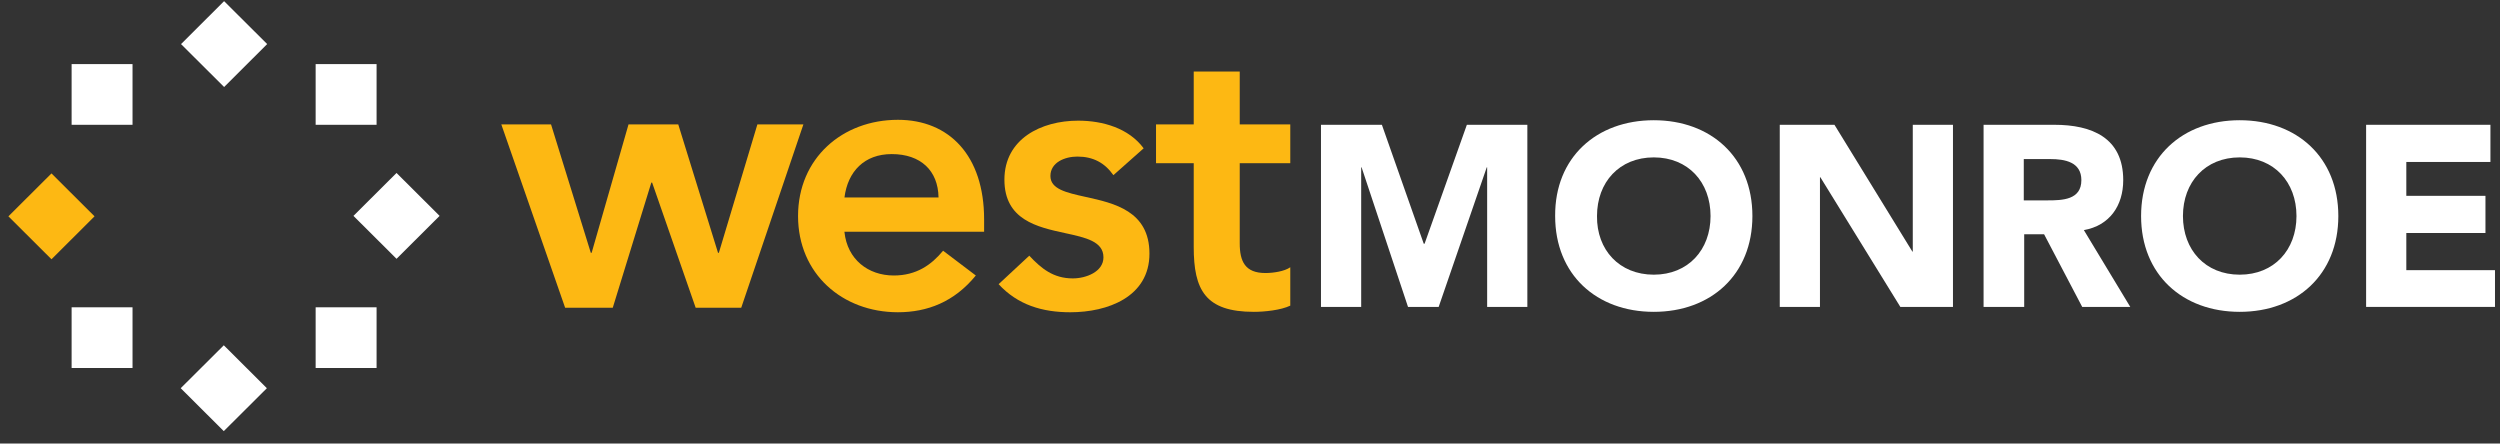
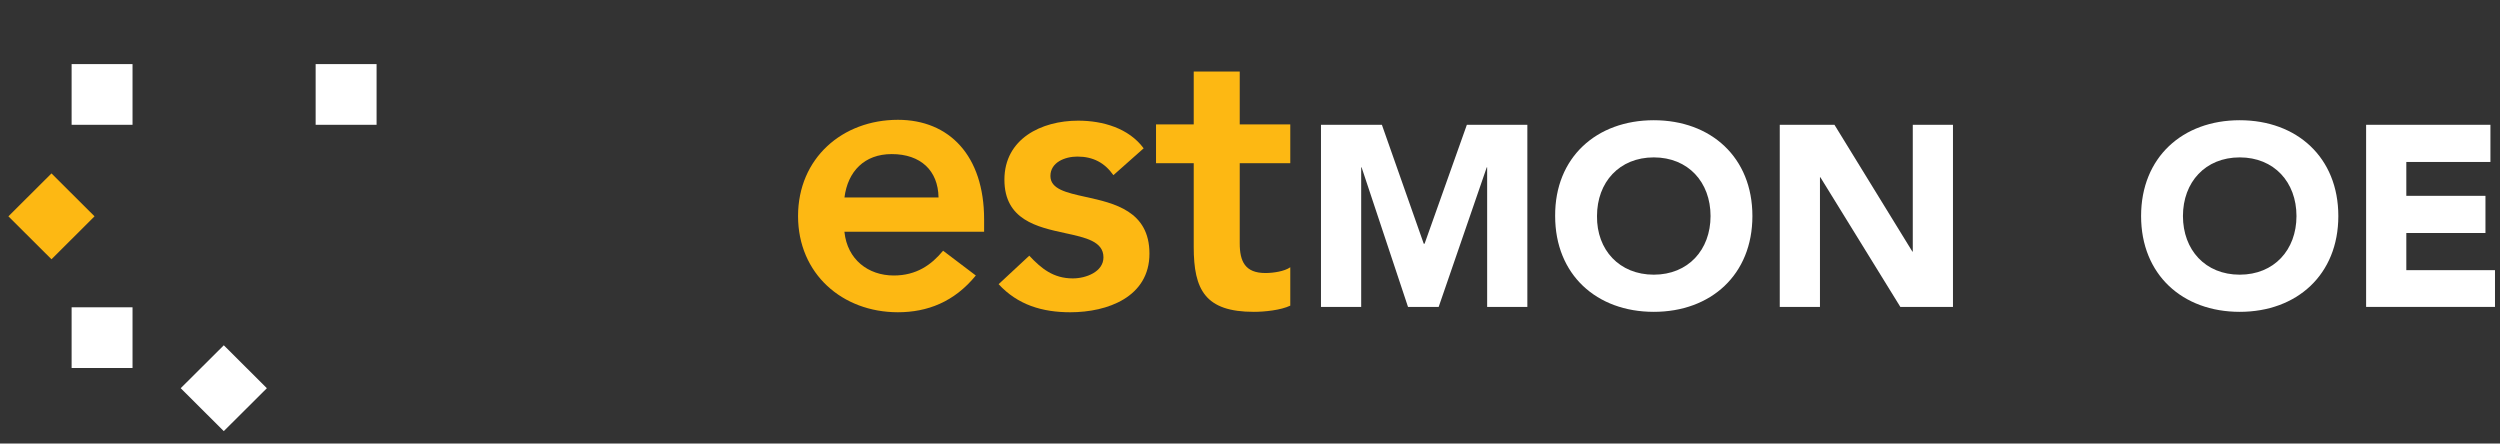
<svg xmlns="http://www.w3.org/2000/svg" width="186" height="33" viewBox="0 0 186 33" fill="none">
  <rect x="0" y="0" width="186" height="33" fill="#333333" stroke="none" />
  <path d="M86.008 9.253V12.141H88.813V18.378C88.813 21.573 89.677 23.201 93.284 23.201C94.085 23.201 95.288 23.078 95.997 22.74V19.883C95.565 20.19 94.733 20.313 94.147 20.313C92.636 20.313 92.236 19.453 92.236 18.101V12.141H95.997V9.253H92.236V5.32H88.813V9.253H86.008Z" fill="#FDB813" />
  <path fill-rule="evenodd" clip-rule="evenodd" d="M66.497 20.497C64.585 20.497 63.044 19.299 62.828 17.271V17.24H73.218V16.318C73.218 11.587 70.628 8.914 66.805 8.914C62.674 8.914 59.375 11.771 59.375 16.073C59.375 20.374 62.674 23.231 66.805 23.231C68.994 23.231 70.998 22.463 72.601 20.497L70.166 18.653C69.302 19.698 68.193 20.497 66.497 20.497ZM66.343 11.464C68.501 11.464 69.796 12.693 69.827 14.69H62.828C63.075 12.755 64.308 11.464 66.343 11.464Z" fill="#FDB813" />
-   <path d="M40.997 9.254H37.297L42.045 22.895H45.59L48.458 13.586H48.519L51.757 22.895H55.148L59.773 9.254H56.35L53.483 18.809H53.421L50.462 9.254H46.762L44.018 18.809H43.956L40.997 9.254Z" fill="#FDB813" />
  <path d="M82.837 13.032C82.189 12.11 81.326 11.649 80.155 11.649C79.23 11.649 78.151 12.08 78.151 13.094C78.151 14.072 79.349 14.337 80.779 14.652C82.895 15.119 85.519 15.698 85.519 18.869C85.519 22.095 82.405 23.232 79.631 23.232C77.534 23.232 75.715 22.679 74.297 21.143L76.578 19.023C77.472 19.976 78.367 20.713 79.816 20.713C80.802 20.713 82.097 20.221 82.097 19.146C82.097 17.963 80.777 17.676 79.255 17.346C77.18 16.896 74.728 16.365 74.728 13.37C74.728 10.328 77.472 8.977 80.216 8.977C82.035 8.977 83.978 9.53 85.088 11.035L82.837 13.032Z" fill="#FDB813" />
  <path fill-rule="evenodd" clip-rule="evenodd" d="M130.379 16.073C130.379 11.71 127.296 8.945 123.041 8.945C118.786 8.945 115.673 11.71 115.703 16.073C115.703 20.436 118.786 23.201 123.041 23.201C127.296 23.201 130.379 20.436 130.379 16.073ZM127.265 16.073C127.265 18.592 125.6 20.436 123.041 20.436C120.482 20.436 118.786 18.592 118.817 16.073C118.817 13.554 120.482 11.71 123.041 11.71C125.6 11.71 127.265 13.554 127.265 16.073Z" fill="white" />
  <path d="M102.813 9.285H98.281V22.834H101.272V12.45H101.303L104.756 22.834H107.037L110.614 12.45H110.644V22.834H113.635V9.285H109.134L105.989 18.133H105.927L102.813 9.285Z" fill="white" />
  <path d="M132.414 9.285H136.484L142.28 18.717H142.311V9.285H145.301V22.834H141.386L135.435 13.187H135.405V22.834H132.414V9.285Z" fill="white" />
-   <path fill-rule="evenodd" clip-rule="evenodd" d="M152.85 9.285H147.578V22.834H150.6V17.427H152.079L154.916 22.834H158.492L155.039 17.12C156.951 16.782 157.968 15.307 157.968 13.402C157.968 10.238 155.625 9.285 152.85 9.285ZM152.326 14.908H150.569V11.835H152.542C153.621 11.835 154.854 12.05 154.854 13.402C154.854 14.877 153.436 14.908 152.326 14.908Z" fill="white" />
  <path fill-rule="evenodd" clip-rule="evenodd" d="M166.635 8.945C170.889 8.945 173.972 11.71 173.972 16.073C173.972 20.436 170.889 23.201 166.635 23.201C162.38 23.201 159.297 20.436 159.297 16.073C159.297 11.71 162.38 8.945 166.635 8.945ZM166.635 20.436C169.194 20.436 170.858 18.592 170.858 16.073C170.858 13.554 169.194 11.71 166.635 11.71C164.076 11.71 162.411 13.554 162.411 16.073C162.411 18.592 164.076 20.436 166.635 20.436Z" fill="white" />
  <path d="M185.288 9.285H176.039V22.834H185.627V20.1H179.03V17.335H184.918V14.57H179.03V12.05H185.288V9.285Z" fill="white" />
  <path d="M3.83 12.902L0.625 16.095L3.83 19.289L7.034 16.095L3.83 12.902Z" fill="#FDB813" />
-   <path d="M16.672 0.086L13.469 3.281L16.675 6.473L19.878 3.278L16.672 0.086Z" fill="white" />
  <path d="M9.86 4.769H5.328V9.285H9.86V4.769Z" fill="white" />
  <path d="M9.86 22.863H5.328V27.379H9.86V22.863Z" fill="white" />
  <path d="M23.484 4.769H28.017V9.285H23.484V4.769Z" fill="white" />
-   <path d="M28.017 22.863H23.484V27.379H28.017V22.863Z" fill="white" />
+   <path d="M28.017 22.863V27.379H28.017V22.863Z" fill="white" />
  <path d="M13.445 28.882L16.651 25.689L19.855 28.883L16.649 32.076L13.445 28.882Z" fill="white" />
-   <path d="M26.297 16.062L29.502 12.868L32.706 16.062L29.502 19.255L26.297 16.062Z" fill="white" />
</svg>